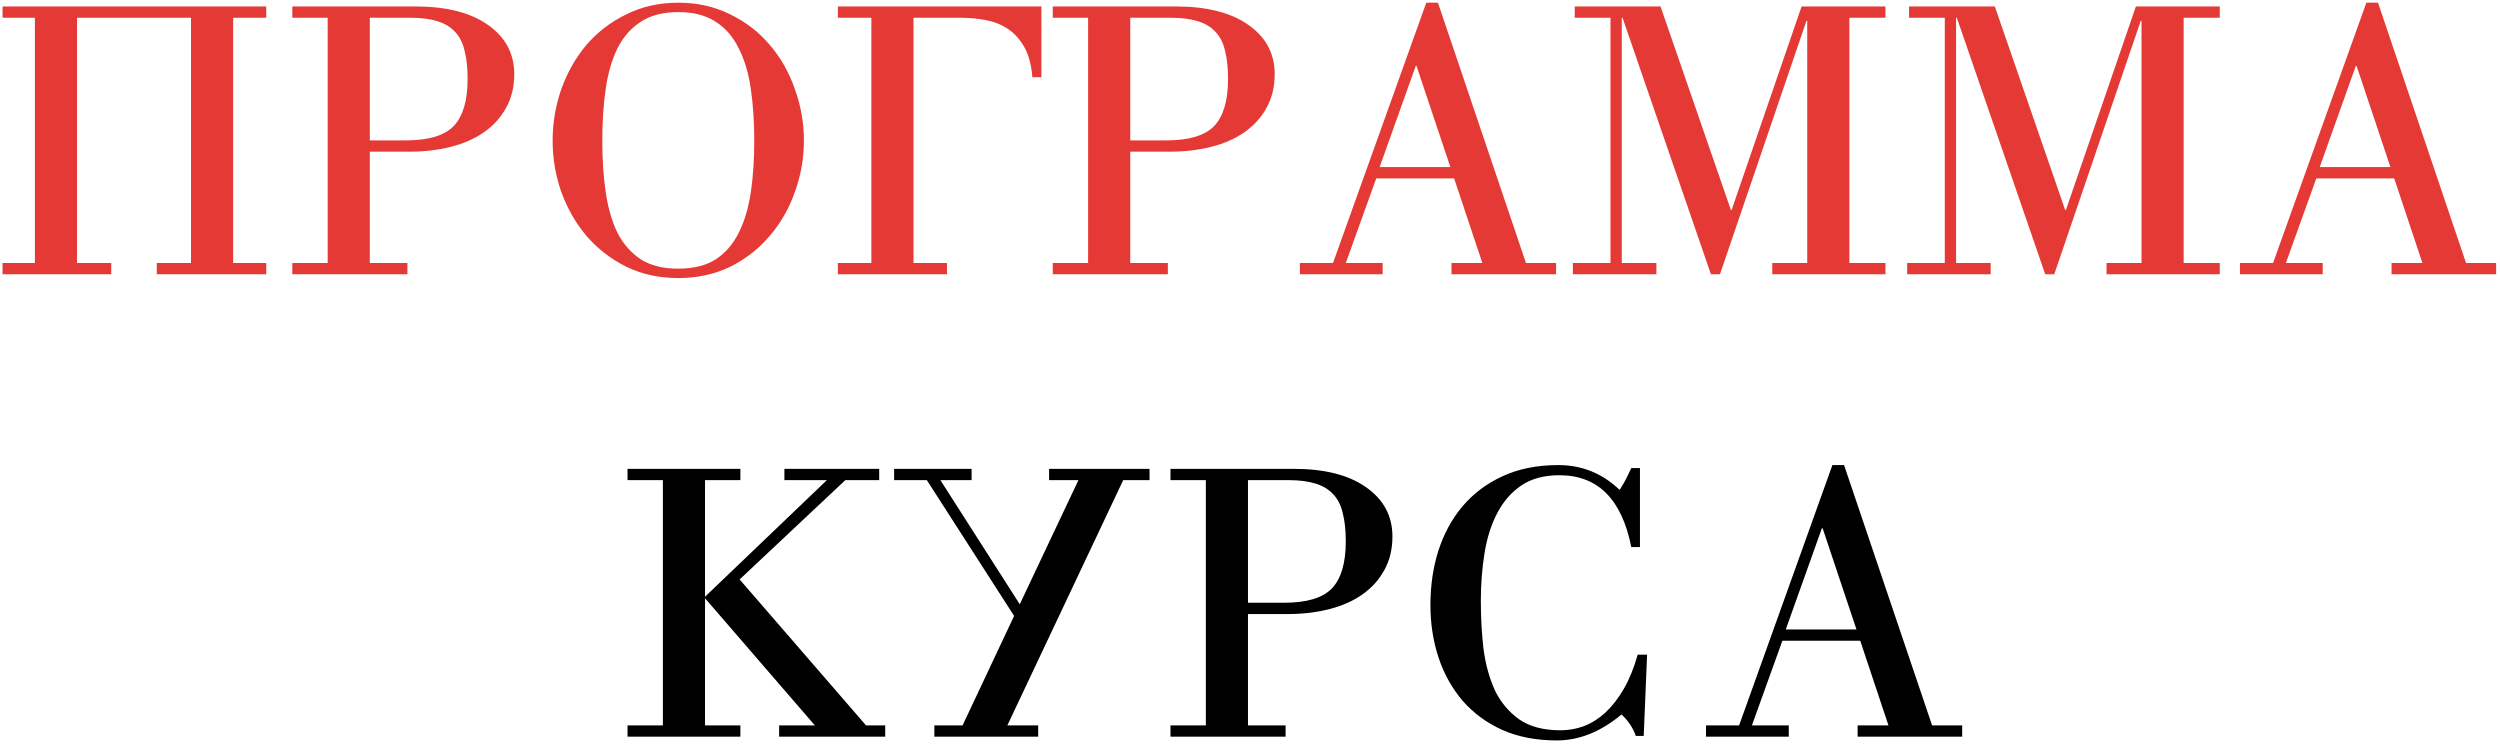
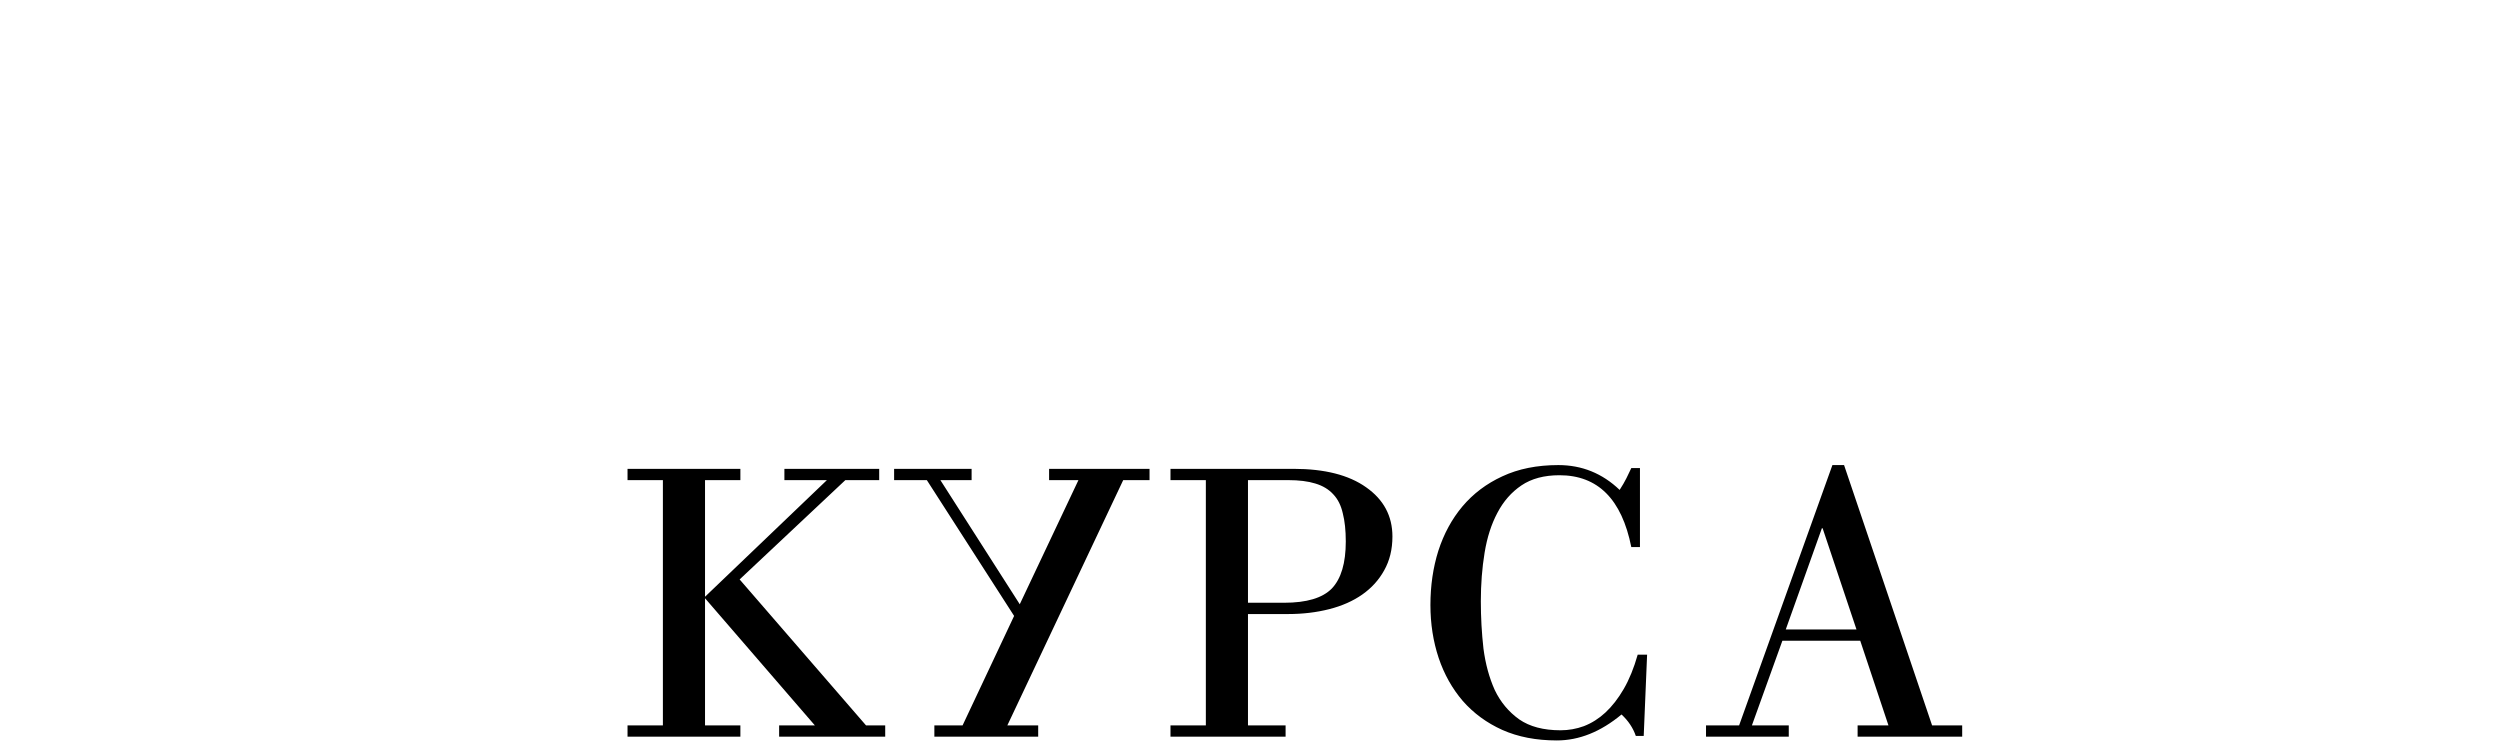
<svg xmlns="http://www.w3.org/2000/svg" width="319" height="95" viewBox="0 0 319 95" fill="none">
-   <path d="M0.324 35V33.56H4.452V2.264H0.324V0.824H33.972V2.264H29.748V33.56H33.972V35H20.004V33.56H24.372V2.264H9.828V33.56H14.196V35H0.324ZM47.187 17.912H51.795C54.675 17.912 56.707 17.304 57.891 16.088C59.075 14.84 59.667 12.84 59.667 10.088C59.667 8.68 59.539 7.48 59.283 6.488C59.059 5.496 58.659 4.696 58.083 4.088C57.507 3.448 56.739 2.984 55.779 2.696C54.851 2.408 53.699 2.264 52.323 2.264H47.187V17.912ZM37.299 35V33.56H41.811V2.264H37.299V0.824H52.995C56.963 0.824 60.051 1.608 62.259 3.176C64.499 4.744 65.619 6.84 65.619 9.464C65.619 11.096 65.267 12.536 64.563 13.784C63.891 15 62.963 16.024 61.779 16.856C60.595 17.688 59.187 18.312 57.555 18.728C55.923 19.144 54.179 19.352 52.323 19.352H47.187V33.56H51.987V35H37.299ZM86.547 34.28C88.499 34.28 90.099 33.88 91.347 33.08C92.595 32.248 93.571 31.112 94.275 29.672C95.011 28.2 95.523 26.472 95.811 24.488C96.099 22.504 96.243 20.328 96.243 17.96C96.243 15.56 96.099 13.368 95.811 11.384C95.523 9.368 95.011 7.64 94.275 6.2C93.571 4.728 92.595 3.592 91.347 2.792C90.099 1.96 88.499 1.544 86.547 1.544C84.595 1.544 82.995 1.96 81.747 2.792C80.499 3.592 79.507 4.728 78.771 6.2C78.067 7.64 77.571 9.368 77.283 11.384C76.995 13.368 76.851 15.56 76.851 17.96C76.851 20.328 76.995 22.504 77.283 24.488C77.571 26.472 78.067 28.2 78.771 29.672C79.507 31.112 80.499 32.248 81.747 33.08C82.995 33.88 84.595 34.28 86.547 34.28ZM86.547 35.48C84.115 35.48 81.907 35 79.923 34.04C77.939 33.048 76.243 31.736 74.835 30.104C73.459 28.472 72.387 26.6 71.619 24.488C70.883 22.376 70.515 20.2 70.515 17.96C70.515 15.688 70.883 13.496 71.619 11.384C72.387 9.24 73.459 7.352 74.835 5.72C76.243 4.088 77.939 2.792 79.923 1.832C81.907 0.84 84.115 0.344 86.547 0.344C88.979 0.344 91.187 0.84 93.171 1.832C95.155 2.792 96.835 4.088 98.211 5.72C99.619 7.352 100.691 9.24 101.427 11.384C102.195 13.496 102.579 15.688 102.579 17.96C102.579 20.2 102.195 22.376 101.427 24.488C100.691 26.6 99.619 28.472 98.211 30.104C96.835 31.736 95.155 33.048 93.171 34.04C91.187 35 88.979 35.48 86.547 35.48ZM106.914 35V33.56H111.186V2.264H106.914V0.824H132.882V9.848H131.73C131.602 8.248 131.25 6.952 130.674 5.96C130.098 4.968 129.394 4.2 128.562 3.656C127.73 3.112 126.786 2.744 125.73 2.552C124.674 2.36 123.602 2.264 122.514 2.264H116.562V33.56H120.834V35H106.914ZM144.219 17.912H148.827C151.707 17.912 153.739 17.304 154.923 16.088C156.107 14.84 156.699 12.84 156.699 10.088C156.699 8.68 156.571 7.48 156.315 6.488C156.091 5.496 155.691 4.696 155.115 4.088C154.539 3.448 153.771 2.984 152.811 2.696C151.883 2.408 150.731 2.264 149.355 2.264H144.219V17.912ZM134.331 35V33.56H138.843V2.264H134.331V0.824H150.027C153.995 0.824 157.083 1.608 159.291 3.176C161.531 4.744 162.651 6.84 162.651 9.464C162.651 11.096 162.299 12.536 161.595 13.784C160.923 15 159.995 16.024 158.811 16.856C157.627 17.688 156.219 18.312 154.587 18.728C152.955 19.144 151.211 19.352 149.355 19.352H144.219V33.56H149.019V35H134.331ZM180.746 8.408H180.65L176.042 21.32H185.066L180.746 8.408ZM165.866 35V33.56H170.09L181.994 0.344H183.482L194.714 33.56H198.554V35H185.21V33.56H189.146L185.546 22.76H175.61L171.722 33.56H176.426V35H165.866ZM200.699 35V33.56H205.499V2.264H200.939V0.824H211.883L220.859 26.792H220.955L229.883 0.824H240.587V2.264H235.979V33.56H240.587V35H226.139V33.56H230.603V2.648H230.507L219.467 35H218.315L207.035 2.264H206.939V33.56H211.355V35H200.699ZM243.355 35V33.56H248.155V2.264H243.595V0.824H254.539L263.515 26.792H263.611L272.539 0.824H283.243V2.264H278.635V33.56H283.243V35H268.795V33.56H273.259V2.648H273.163L262.123 35H260.971L249.691 2.264H249.595V33.56H254.011V35H243.355ZM300.699 8.408H300.603L295.995 21.32H305.019L300.699 8.408ZM285.819 35V33.56H290.043L301.947 0.344H303.435L314.667 33.56H318.507V35H305.163V33.56H309.099L305.499 22.76H295.563L291.675 33.56H296.379V35H285.819Z" fill="#E53935" />
-   <path d="M80.073 94V92.56H84.585V61.264H80.073V59.824H94.473V61.264H89.961V76.144L105.513 61.264H100.089V59.824H112.185V61.264H107.865L94.377 73.936L110.505 92.56H112.953V94H99.417V92.56H103.977L89.961 76.336V92.56H94.473V94H80.073ZM137.609 61.264H133.865V59.824H146.681V61.264H143.321L128.537 92.56H132.473V94H119.225V92.56H122.825L129.401 78.592L118.265 61.264H114.089V59.824H123.977V61.264H119.993L130.121 77.104L137.609 61.264ZM159.242 76.912H163.85C166.73 76.912 168.762 76.304 169.946 75.088C171.13 73.84 171.722 71.84 171.722 69.088C171.722 67.68 171.594 66.48 171.338 65.488C171.114 64.496 170.714 63.696 170.138 63.088C169.562 62.448 168.794 61.984 167.834 61.696C166.906 61.408 165.754 61.264 164.378 61.264H159.242V76.912ZM149.354 94V92.56H153.866V61.264H149.354V59.824H165.05C169.018 59.824 172.106 60.608 174.314 62.176C176.554 63.744 177.674 65.84 177.674 68.464C177.674 70.096 177.322 71.536 176.618 72.784C175.946 74 175.018 75.024 173.834 75.856C172.65 76.688 171.242 77.312 169.61 77.728C167.978 78.144 166.234 78.352 164.378 78.352H159.242V92.56H164.042V94H149.354ZM209.258 69.808H208.154C206.938 63.696 203.882 60.64 198.986 60.64C197.034 60.64 195.418 61.072 194.138 61.936C192.858 62.8 191.834 63.968 191.066 65.44C190.298 66.88 189.754 68.576 189.434 70.528C189.114 72.48 188.954 74.544 188.954 76.72C188.954 78.768 189.066 80.784 189.29 82.768C189.546 84.72 190.026 86.48 190.73 88.048C191.466 89.584 192.506 90.832 193.85 91.792C195.194 92.72 196.954 93.184 199.13 93.184C200.154 93.184 201.146 93.008 202.106 92.656C203.098 92.272 204.01 91.696 204.842 90.928C205.706 90.128 206.49 89.12 207.194 87.904C207.898 86.688 208.49 85.232 208.97 83.536H210.17L209.738 93.904H208.73C208.378 92.88 207.77 91.968 206.906 91.168C204.25 93.376 201.498 94.48 198.65 94.48C196.026 94.48 193.706 94.032 191.69 93.136C189.706 92.24 188.026 91.008 186.65 89.44C185.306 87.872 184.282 86.048 183.578 83.968C182.874 81.856 182.522 79.6 182.522 77.2C182.522 74.736 182.858 72.432 183.53 70.288C184.234 68.112 185.258 66.224 186.602 64.624C187.978 62.992 189.674 61.712 191.69 60.784C193.738 59.824 196.122 59.344 198.842 59.344C201.85 59.344 204.458 60.4 206.666 62.512C207.018 61.968 207.306 61.472 207.53 61.024C207.754 60.576 207.962 60.144 208.154 59.728H209.258V69.808ZM232.567 67.408H232.471L227.863 80.32H236.887L232.567 67.408ZM217.687 94V92.56H221.911L233.815 59.344H235.303L246.535 92.56H250.375V94H237.031V92.56H240.967L237.367 81.76H227.431L223.543 92.56H228.247V94H217.687Z" fill="black" />
+   <path d="M80.073 94V92.56H84.585V61.264H80.073V59.824H94.473V61.264H89.961V76.144L105.513 61.264H100.089V59.824H112.185V61.264H107.865L94.377 73.936L110.505 92.56H112.953V94H99.417V92.56H103.977L89.961 76.336V92.56H94.473V94H80.073ZM137.609 61.264H133.865V59.824H146.681V61.264H143.321L128.537 92.56H132.473V94H119.225V92.56H122.825L129.401 78.592L118.265 61.264H114.089V59.824H123.977V61.264H119.993L130.121 77.104L137.609 61.264ZM159.242 76.912H163.85C166.73 76.912 168.762 76.304 169.946 75.088C171.13 73.84 171.722 71.84 171.722 69.088C171.722 67.68 171.594 66.48 171.338 65.488C171.114 64.496 170.714 63.696 170.138 63.088C169.562 62.448 168.794 61.984 167.834 61.696C166.906 61.408 165.754 61.264 164.378 61.264H159.242V76.912ZM149.354 94V92.56H153.866V61.264H149.354V59.824H165.05C169.018 59.824 172.106 60.608 174.314 62.176C176.554 63.744 177.674 65.84 177.674 68.464C177.674 70.096 177.322 71.536 176.618 72.784C175.946 74 175.018 75.024 173.834 75.856C172.65 76.688 171.242 77.312 169.61 77.728C167.978 78.144 166.234 78.352 164.378 78.352H159.242V92.56H164.042V94ZM209.258 69.808H208.154C206.938 63.696 203.882 60.64 198.986 60.64C197.034 60.64 195.418 61.072 194.138 61.936C192.858 62.8 191.834 63.968 191.066 65.44C190.298 66.88 189.754 68.576 189.434 70.528C189.114 72.48 188.954 74.544 188.954 76.72C188.954 78.768 189.066 80.784 189.29 82.768C189.546 84.72 190.026 86.48 190.73 88.048C191.466 89.584 192.506 90.832 193.85 91.792C195.194 92.72 196.954 93.184 199.13 93.184C200.154 93.184 201.146 93.008 202.106 92.656C203.098 92.272 204.01 91.696 204.842 90.928C205.706 90.128 206.49 89.12 207.194 87.904C207.898 86.688 208.49 85.232 208.97 83.536H210.17L209.738 93.904H208.73C208.378 92.88 207.77 91.968 206.906 91.168C204.25 93.376 201.498 94.48 198.65 94.48C196.026 94.48 193.706 94.032 191.69 93.136C189.706 92.24 188.026 91.008 186.65 89.44C185.306 87.872 184.282 86.048 183.578 83.968C182.874 81.856 182.522 79.6 182.522 77.2C182.522 74.736 182.858 72.432 183.53 70.288C184.234 68.112 185.258 66.224 186.602 64.624C187.978 62.992 189.674 61.712 191.69 60.784C193.738 59.824 196.122 59.344 198.842 59.344C201.85 59.344 204.458 60.4 206.666 62.512C207.018 61.968 207.306 61.472 207.53 61.024C207.754 60.576 207.962 60.144 208.154 59.728H209.258V69.808ZM232.567 67.408H232.471L227.863 80.32H236.887L232.567 67.408ZM217.687 94V92.56H221.911L233.815 59.344H235.303L246.535 92.56H250.375V94H237.031V92.56H240.967L237.367 81.76H227.431L223.543 92.56H228.247V94H217.687Z" fill="black" />
</svg>